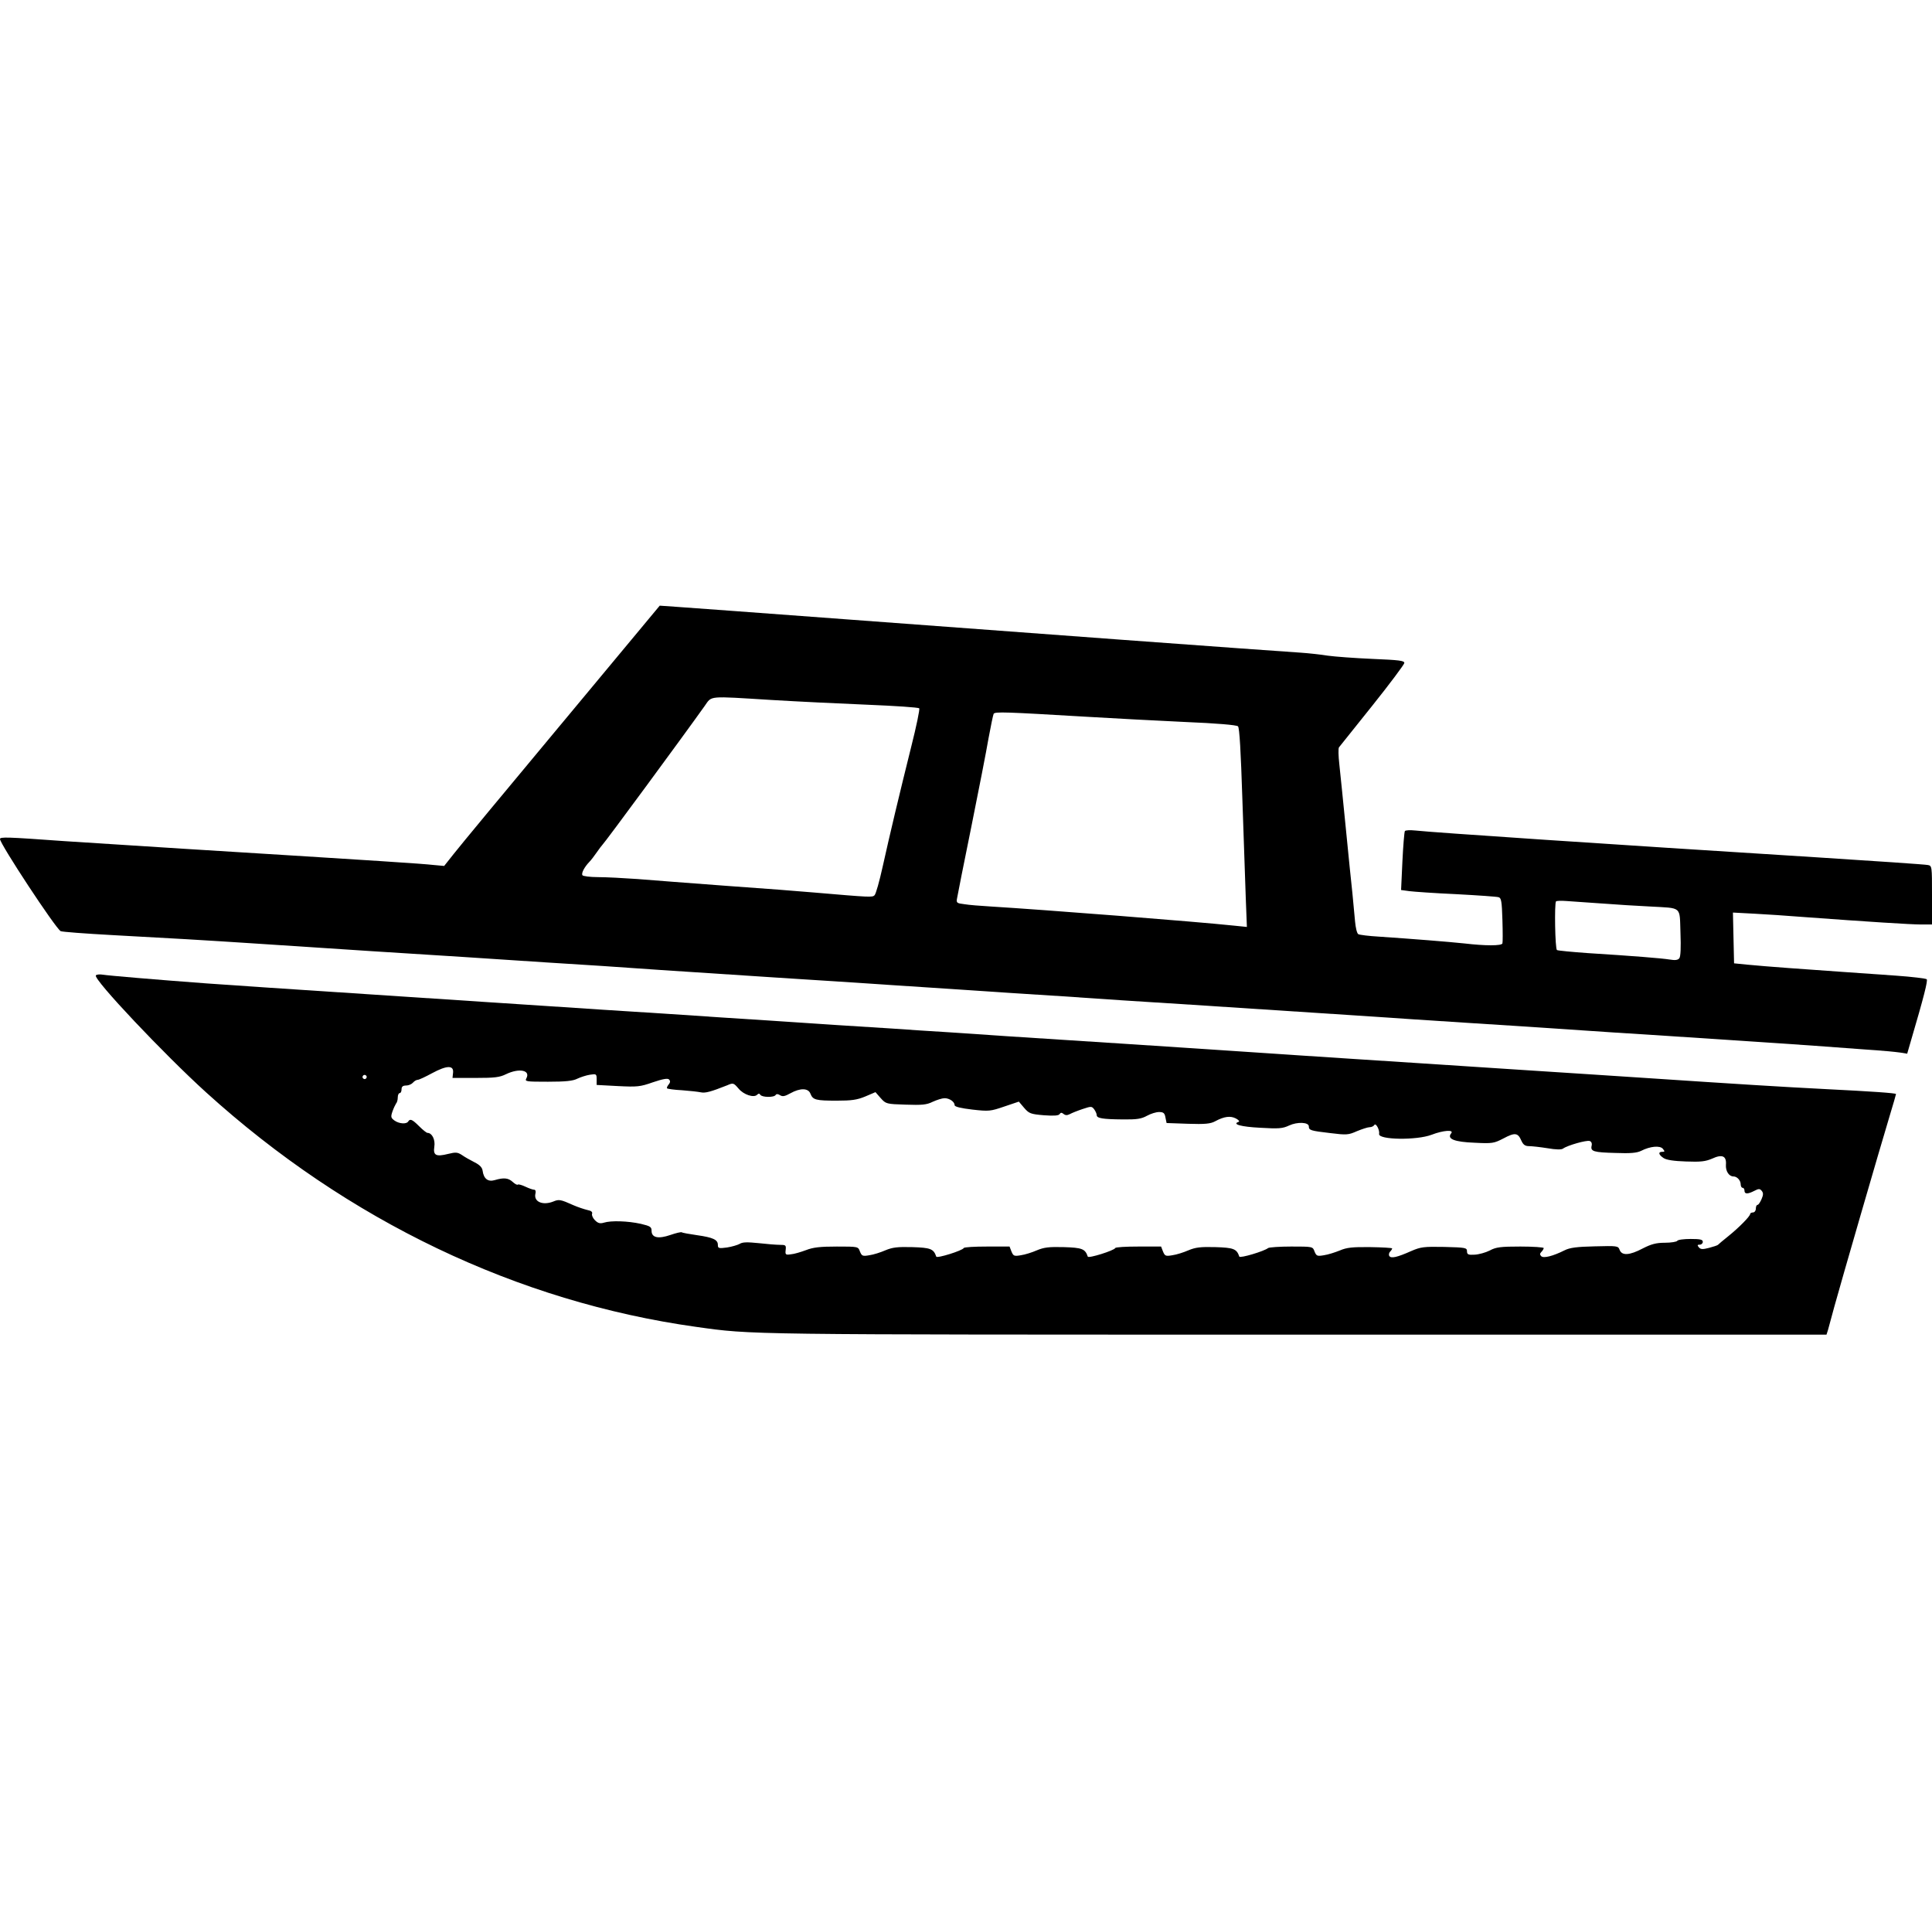
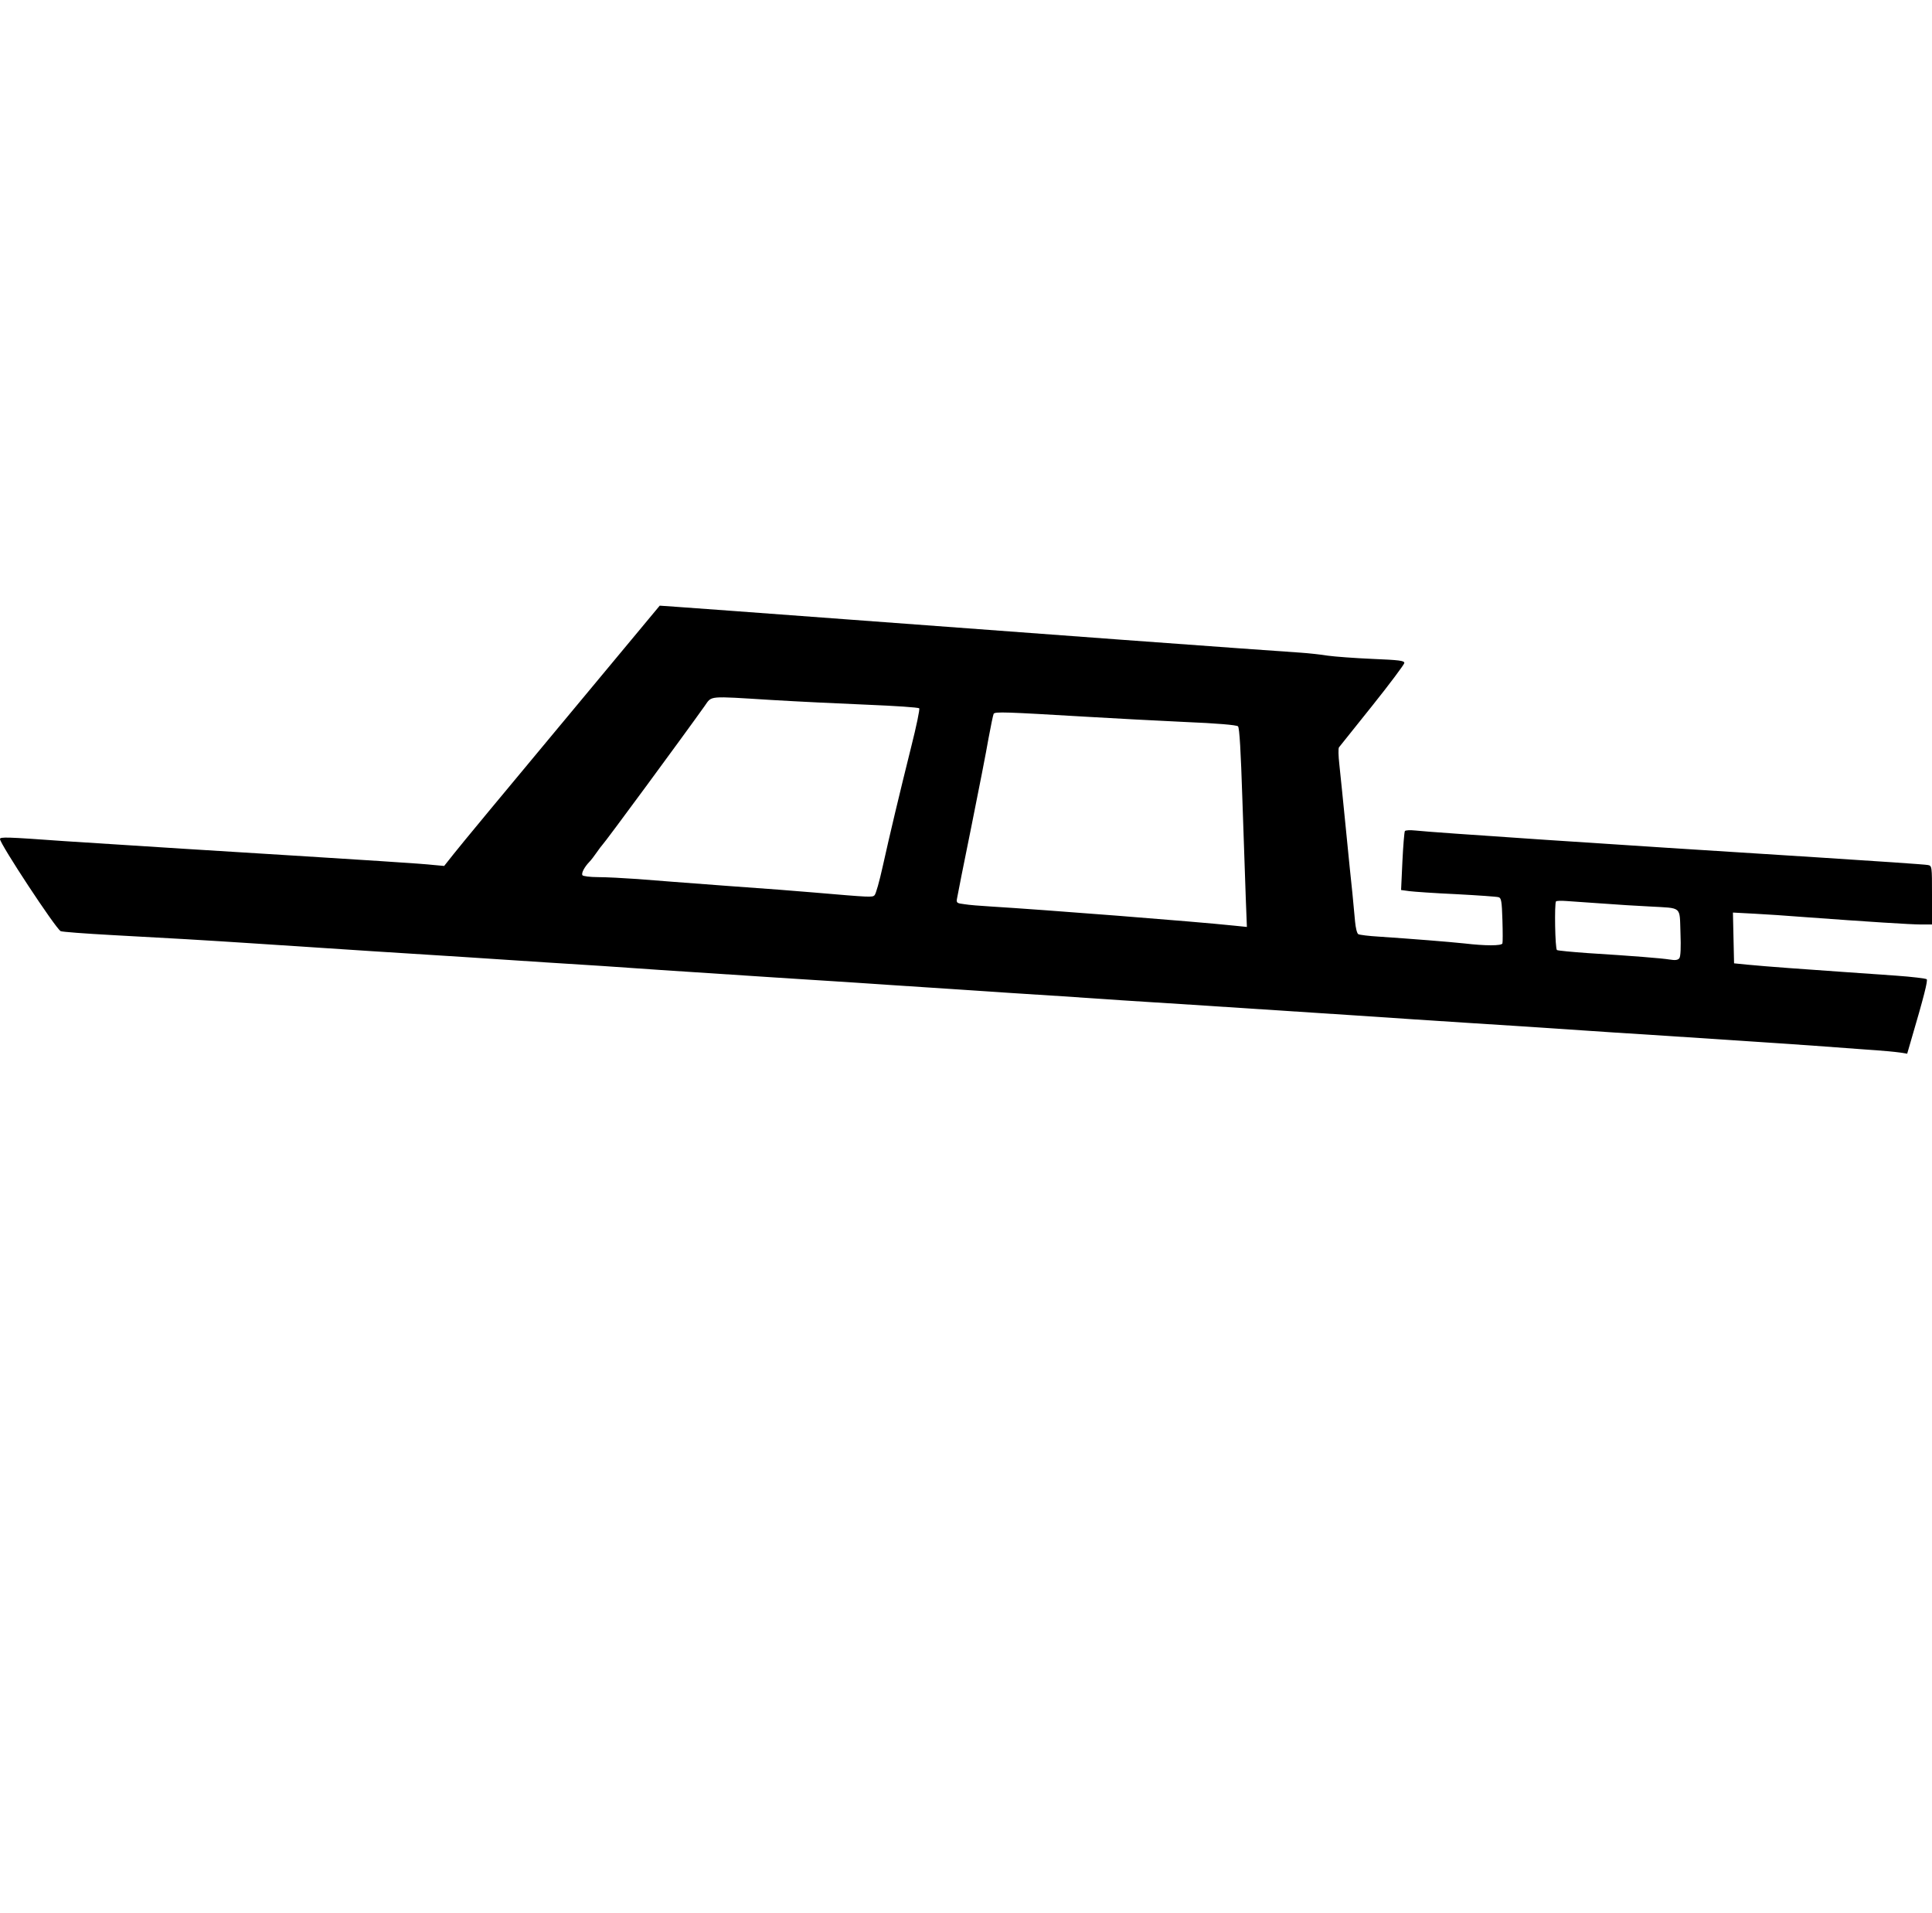
<svg xmlns="http://www.w3.org/2000/svg" version="1.0" width="1020pt" height="1010pt" viewBox="0 0 1020 1010" preserveAspectRatio="xMidYMid meet">
  <g transform="translate(0,1010) scale(0.1,-0.1)" fill="#000000" stroke="none">
    <path d="M2964 6279 c-286 -343 -542 -652 -569 -687 l-50 -63 -55 5 c-75 8 -245 19 -1325 86 -269 17 -551 35 -625 40 -305 22 -340 23 -340 11 0 -26 291 -468 320 -486 6 -4 128 -13 273 -21 284 -15 504 -28 747 -44 185 -12 407 -27 625 -41 309 -19 690 -44 915 -59 80 -5 215 -14 300 -19 85 -6 223 -15 305 -21 167 -11 377 -25 610 -40 85 -5 226 -15 313 -20 86 -6 222 -15 302 -20 80 -5 217 -14 305 -20 234 -16 420 -28 595 -39 85 -6 225 -15 310 -21 85 -5 227 -15 315 -20 294 -19 695 -45 920 -60 205 -14 432 -29 605 -40 161 -10 377 -24 610 -40 85 -6 224 -15 308 -20 378 -25 691 -45 887 -59 77 -6 205 -15 285 -21 80 -5 162 -13 182 -16 l37 -6 20 69 c68 231 90 318 83 324 -4 4 -77 13 -162 19 -85 6 -213 15 -285 20 -71 5 -197 14 -280 20 -82 6 -181 14 -220 18 l-70 7 -3 134 -3 134 113 -6 c62 -3 176 -11 253 -17 352 -26 575 -40 628 -40 l57 0 0 155 c0 152 0 155 -22 159 -13 3 -279 21 -593 41 -1086 68 -2024 131 -2111 141 -29 3 -54 2 -57 -3 -3 -5 -9 -77 -13 -160 l-7 -151 44 -6 c24 -3 136 -11 249 -16 113 -6 213 -13 222 -16 14 -4 17 -22 20 -120 2 -63 2 -119 0 -124 -5 -13 -90 -13 -201 0 -86 9 -274 24 -452 36 -52 3 -101 9 -108 13 -7 4 -14 34 -17 67 -3 32 -9 100 -14 149 -6 50 -21 205 -35 345 -14 140 -29 291 -34 335 -5 44 -6 84 -2 90 4 5 83 104 176 220 92 115 168 217 169 225 1 13 -27 16 -169 22 -93 4 -199 12 -235 17 -36 6 -101 13 -145 16 -145 9 -1574 114 -2400 176 -445 33 -849 63 -896 66 l-86 6 -519 -624z m1111 126 c132 -8 359 -19 505 -25 146 -6 268 -14 273 -19 4 -4 -15 -95 -42 -202 -62 -249 -112 -458 -151 -634 -17 -77 -36 -145 -43 -151 -12 -11 -19 -11 -322 15 -66 6 -273 22 -460 35 -187 14 -398 30 -470 36 -71 5 -165 10 -207 10 -43 0 -80 5 -83 10 -7 11 11 44 37 71 8 8 25 30 38 49 13 19 27 37 30 40 11 9 427 574 540 733 40 56 12 53 355 32z m1670 -89 c132 -8 362 -20 510 -27 169 -7 274 -16 281 -23 8 -7 15 -135 23 -381 7 -203 15 -439 18 -524 l6 -154 -69 7 c-208 22 -1005 84 -1284 101 -52 3 -115 8 -138 12 -41 5 -44 7 -39 32 2 14 36 184 75 376 39 193 80 403 91 468 12 65 24 123 27 129 7 12 59 10 499 -16z m2710 -985 c77 -6 192 -13 255 -16 173 -10 157 4 162 -138 3 -78 1 -127 -6 -135 -7 -10 -22 -12 -51 -7 -44 7 -194 19 -433 34 -84 6 -157 13 -162 16 -10 6 -14 247 -5 257 3 3 27 4 53 2 26 -2 110 -8 187 -13z" />
-     <path d="M506 4951 c-13 -21 361 -417 583 -618 747 -677 1643 -1105 2586 -1237 301 -42 231 -41 3159 -41 l2809 0 8 25 c4 14 19 70 34 125 32 117 241 838 291 1003 19 62 34 115 34 117 0 5 -129 14 -370 26 -235 12 -460 26 -955 59 -88 6 -225 15 -305 20 -208 13 -442 29 -615 40 -173 11 -407 27 -615 40 -80 5 -217 14 -305 20 -229 15 -417 28 -600 40 -88 6 -225 15 -305 20 -231 15 -453 29 -620 40 -85 6 -225 15 -310 21 -85 5 -222 14 -305 20 -179 11 -381 24 -600 39 -201 13 -404 26 -607 40 -87 5 -229 15 -315 20 -87 6 -223 15 -303 20 -80 5 -217 14 -305 20 -230 15 -428 28 -605 40 -445 29 -711 47 -880 59 -269 20 -516 41 -547 46 -17 3 -34 1 -37 -4z m1886 -513 l-3 -28 121 0 c101 0 128 3 162 20 69 33 130 21 107 -22 -9 -17 -3 -18 114 -18 92 0 132 4 155 16 17 8 47 18 67 21 33 5 35 4 35 -24 l0 -30 112 -6 c102 -5 117 -4 185 20 53 18 78 22 85 15 8 -8 7 -16 -2 -27 -7 -8 -11 -18 -8 -20 3 -3 38 -8 79 -10 41 -3 85 -8 99 -11 24 -5 53 3 139 37 32 14 34 13 60 -17 27 -33 81 -50 98 -33 8 8 13 7 17 0 9 -14 73 -15 81 -1 4 6 12 6 23 -1 14 -9 26 -6 55 10 52 29 95 28 106 -3 13 -32 28 -36 139 -36 77 0 107 4 150 22 l54 23 28 -32 c27 -30 30 -31 131 -34 86 -3 111 -1 143 15 22 10 50 19 63 19 26 0 53 -19 53 -37 0 -8 33 -16 93 -23 88 -10 96 -9 169 16 l77 26 28 -33 c26 -30 34 -33 104 -39 54 -4 78 -2 83 6 6 9 11 9 21 1 10 -8 19 -8 33 -1 11 6 41 18 68 27 45 15 48 15 61 -2 7 -10 13 -23 13 -30 0 -17 31 -22 137 -23 75 -1 99 3 128 19 20 11 48 20 64 20 23 0 30 -5 34 -29 l6 -29 113 -4 c90 -3 119 0 143 13 48 26 81 30 110 15 15 -8 21 -16 14 -18 -36 -12 13 -26 114 -31 99 -6 119 -4 153 12 43 20 104 18 104 -5 0 -20 9 -23 112 -35 88 -11 97 -10 142 10 27 11 57 21 67 21 10 0 21 5 25 12 8 12 29 -27 25 -48 -4 -31 198 -34 277 -4 62 24 121 28 103 7 -23 -29 18 -45 124 -49 94 -5 103 -3 153 23 60 32 76 30 94 -12 10 -22 20 -29 41 -29 15 0 59 -5 97 -11 45 -8 74 -8 82 -2 23 17 125 46 141 40 9 -3 13 -13 10 -25 -7 -30 11 -35 126 -38 78 -3 113 0 135 11 49 25 100 29 115 11 11 -14 11 -16 -3 -16 -23 0 -20 -15 7 -33 15 -10 55 -16 118 -18 78 -3 103 0 138 15 54 25 77 14 73 -33 -2 -33 16 -61 40 -61 19 0 38 -21 38 -42 0 -10 5 -18 10 -18 6 0 10 -7 10 -15 0 -19 17 -19 52 -1 23 12 29 12 39 0 9 -11 9 -21 -1 -44 -7 -16 -16 -30 -21 -30 -5 0 -9 -9 -9 -20 0 -11 -7 -20 -15 -20 -8 0 -15 -4 -15 -8 0 -12 -59 -72 -115 -117 -28 -22 -52 -43 -55 -46 -3 -3 -24 -10 -47 -16 -34 -9 -45 -8 -54 3 -9 11 -8 14 5 14 9 0 16 7 16 15 0 12 -14 15 -64 15 -36 0 -68 -4 -71 -10 -3 -5 -33 -10 -65 -10 -46 0 -72 -7 -117 -30 -70 -37 -110 -39 -122 -8 -8 22 -12 22 -132 19 -93 -2 -132 -7 -159 -21 -62 -31 -111 -43 -123 -31 -8 8 -8 14 1 23 7 7 12 16 12 20 0 4 -55 8 -123 8 -104 0 -129 -3 -162 -21 -22 -11 -58 -21 -80 -22 -33 -2 -40 1 -40 18 0 19 -8 20 -120 23 -109 2 -124 0 -175 -22 -74 -33 -106 -40 -115 -26 -4 6 -2 17 4 23 6 6 11 14 11 17 0 3 -52 6 -116 7 -94 1 -124 -2 -161 -18 -25 -10 -62 -22 -84 -25 -35 -6 -39 -4 -49 20 -9 26 -10 26 -123 26 -62 0 -117 -4 -122 -8 -21 -17 -149 -55 -152 -45 -14 41 -30 47 -127 50 -77 2 -104 -1 -142 -17 -25 -11 -63 -23 -85 -26 -35 -6 -39 -4 -49 20 l-10 26 -119 0 c-66 0 -121 -3 -123 -8 -6 -13 -142 -56 -145 -45 -14 41 -30 47 -127 50 -77 2 -104 -1 -142 -17 -25 -11 -63 -23 -85 -26 -35 -6 -39 -4 -49 20 l-10 26 -119 0 c-66 0 -121 -3 -123 -8 -6 -13 -142 -56 -145 -45 -14 41 -30 47 -127 50 -77 2 -104 -1 -142 -17 -25 -11 -63 -23 -85 -26 -35 -6 -39 -4 -49 20 -9 26 -10 26 -122 26 -87 0 -125 -4 -163 -19 -27 -10 -63 -21 -80 -22 -27 -4 -30 -2 -27 23 3 25 0 27 -30 27 -18 0 -69 4 -113 9 -59 6 -85 6 -100 -4 -11 -6 -41 -15 -67 -19 -44 -6 -48 -4 -48 14 0 27 -25 39 -110 51 -40 6 -76 12 -80 15 -4 3 -32 -4 -61 -14 -64 -22 -99 -14 -99 22 0 21 -7 25 -57 37 -68 15 -157 18 -195 6 -20 -6 -31 -3 -47 13 -11 11 -18 27 -15 34 3 10 -5 16 -25 20 -17 4 -50 15 -73 25 -69 31 -77 32 -106 20 -57 -23 -106 -1 -95 42 3 12 0 20 -7 20 -7 0 -27 7 -46 16 -19 9 -37 14 -40 11 -4 -3 -15 3 -27 14 -23 21 -46 24 -94 10 -36 -11 -59 6 -65 49 -2 17 -15 31 -43 45 -22 11 -52 28 -66 38 -23 15 -33 16 -73 6 -64 -16 -80 -8 -73 38 6 37 -12 73 -36 73 -5 0 -25 16 -44 35 -37 37 -48 41 -58 25 -9 -15 -48 -12 -72 5 -19 14 -21 19 -11 48 6 17 15 36 19 42 5 5 9 19 9 32 0 13 5 23 10 23 6 0 10 9 10 20 0 14 7 20 24 20 13 0 29 7 36 15 7 8 18 15 25 15 7 0 41 16 76 35 78 42 115 43 111 3z m-458 -29 c-3 -5 -10 -7 -15 -3 -5 3 -7 10 -3 15 3 5 10 7 15 3 5 -3 7 -10 3 -15z" />
  </g>
</svg>